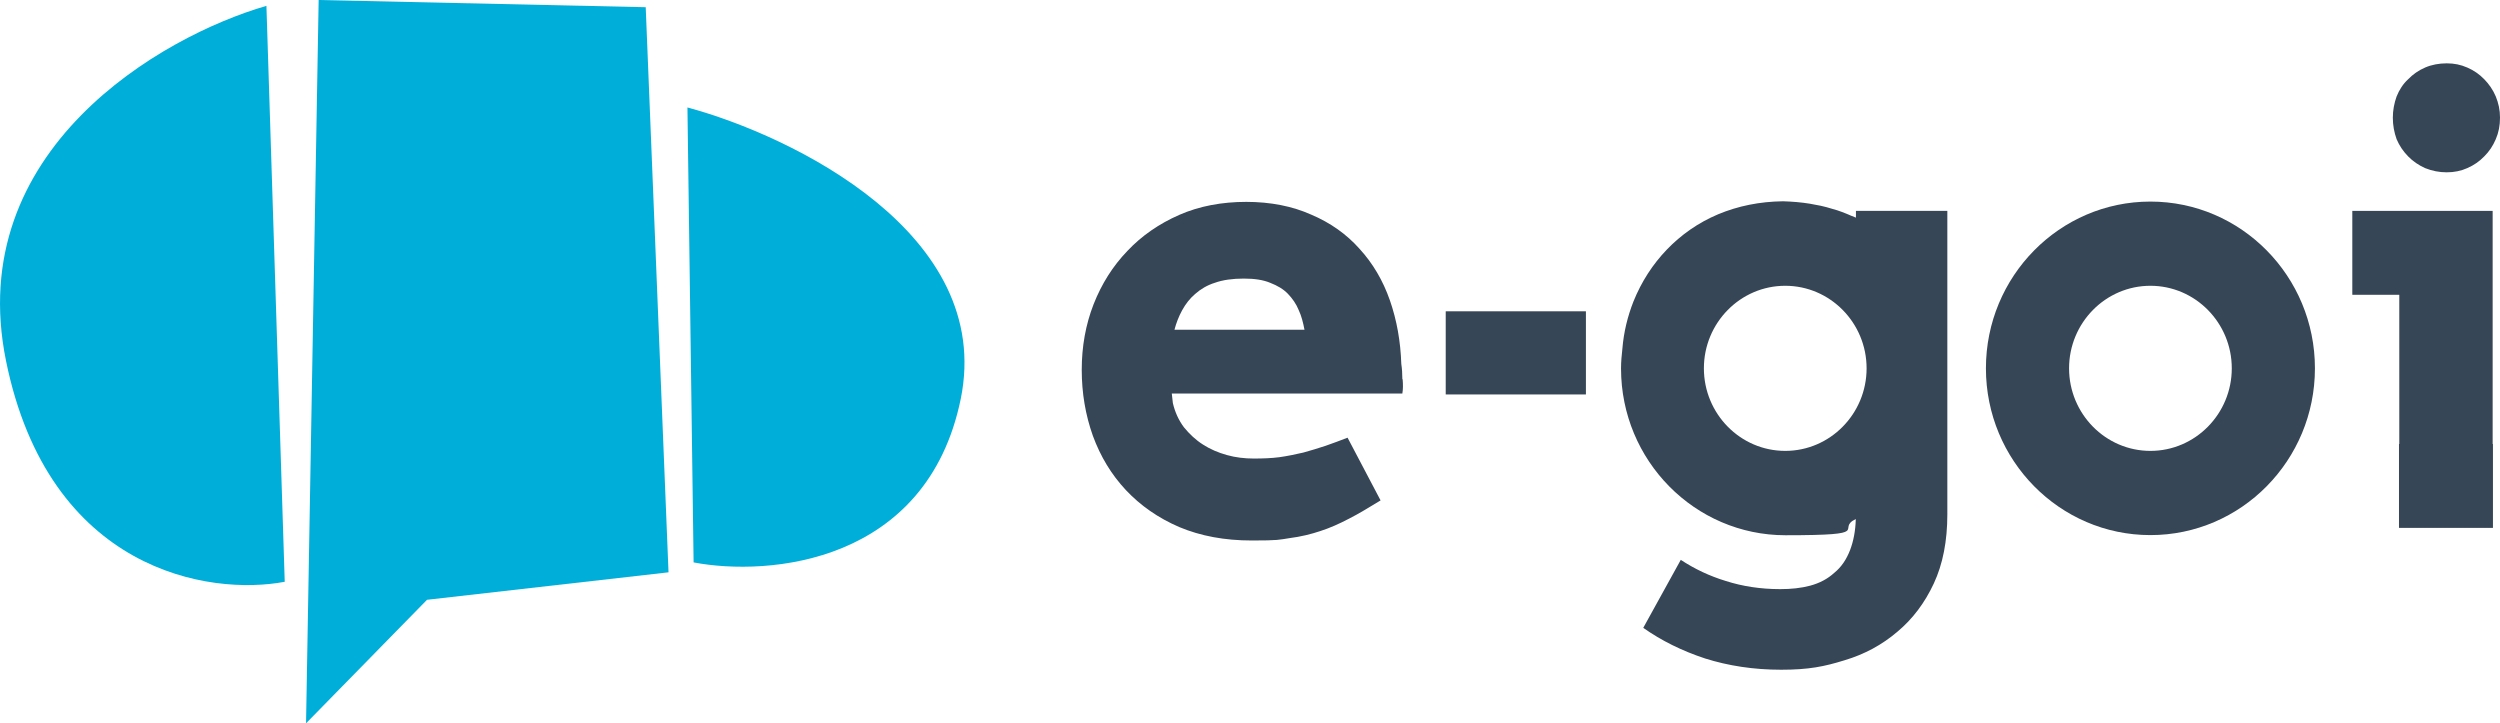
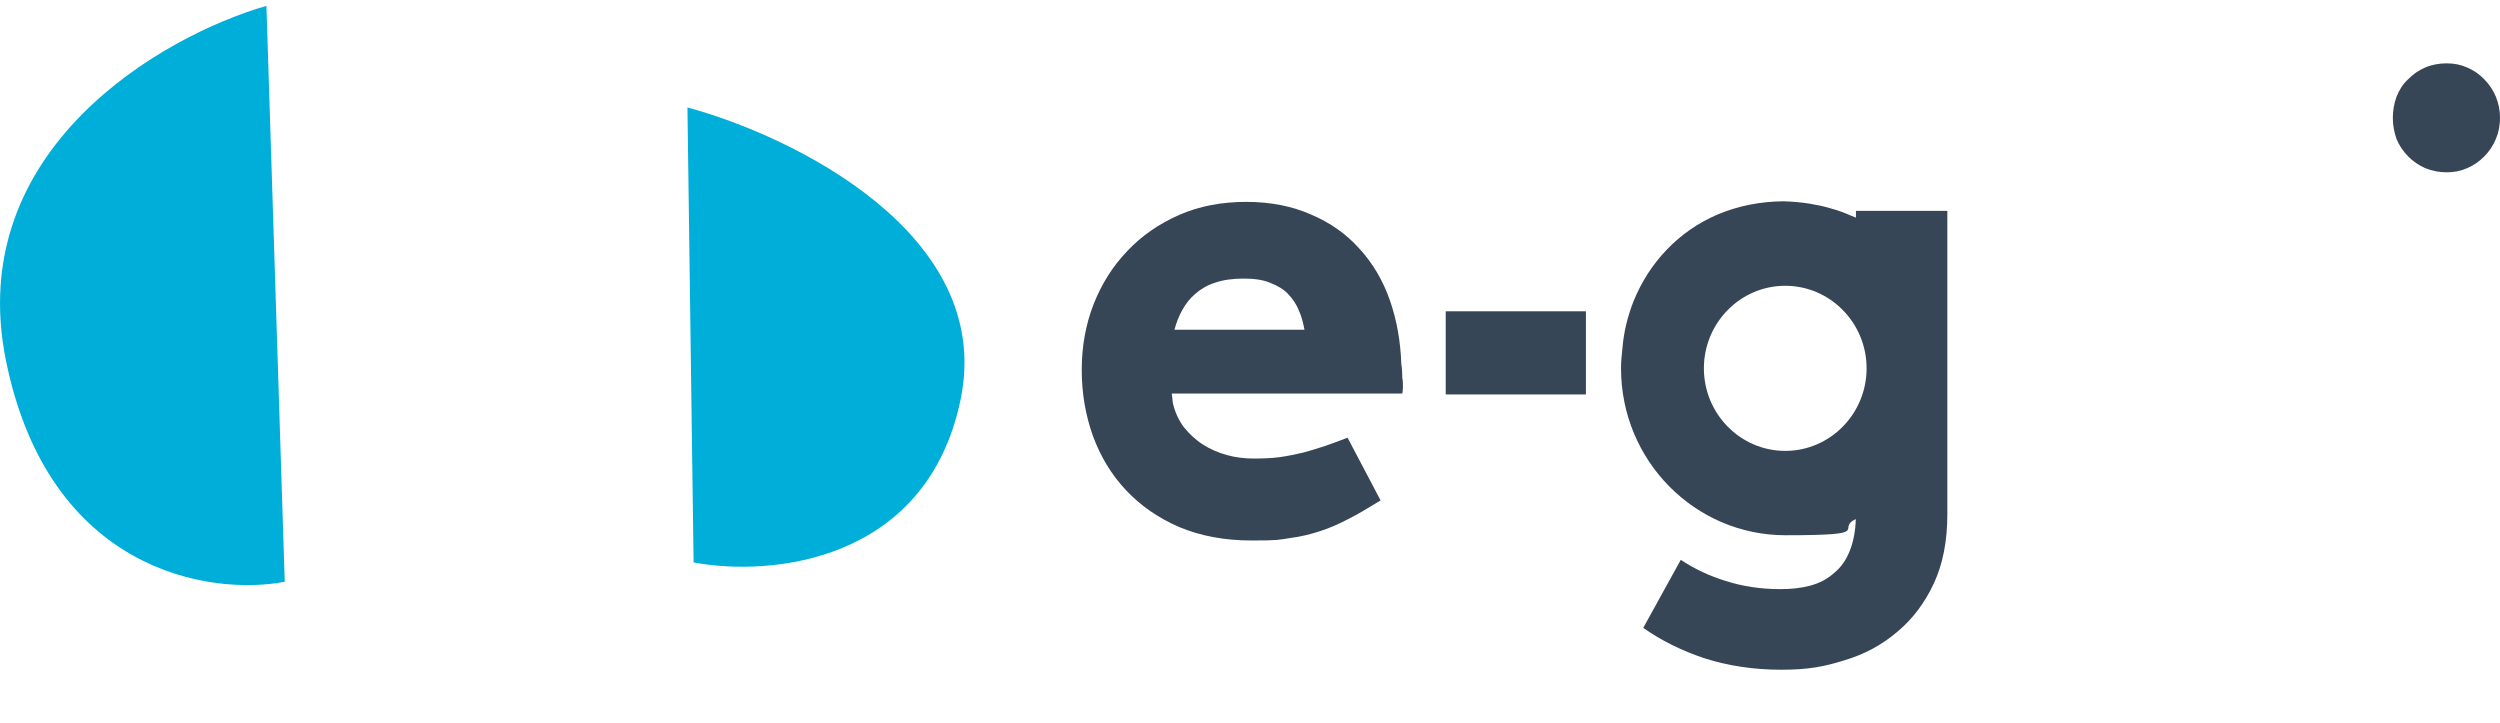
<svg xmlns="http://www.w3.org/2000/svg" id="Layer_1" data-name="Layer 1" version="1.1" viewBox="0 0 1665.6 481.9">
  <defs>
    <style>
      .cls-1 {
        fill: #00aeda;
      }

      .cls-1, .cls-2 {
        stroke-width: 0px;
      }

      .cls-2 {
        fill: #364656;
      }
    </style>
  </defs>
-   <path class="cls-1" d="M430.2,4.8L212.3,0l-8.4,481.9,80.6-82.3,160.9-18.3L430.2,4.8Z" />
  <path class="cls-1" d="M177.5,3.9l12.2,383.7c-49.9,9.5-157.1-6.7-185.7-147.2C-24.6,99.9,107.6,24.1,177.5,3.9Z" />
  <path class="cls-1" d="M458,71.7l4.1,303c49.9,9.5,155.5.9,178-109,22.4-109.9-112.1-175.2-182.1-194.1Z" />
-   <path class="cls-2" d="M1432.7,134.3c-60.5,0-109.6,49.8-109.6,111.1s49.1,111.1,109.6,111.1,109.6-49.8,109.6-111.1-49.1-111.1-109.6-111.1ZM1432.7,300.4c-29.9,0-54.2-24.7-54.2-55s24.3-55,54.2-55,54.2,24.7,54.2,55-24.3,55-54.2,55Z" />
  <path class="cls-2" d="M1056.6,207.4h-93.4v55.4h93.4v-55.4Z" />
  <path class="cls-2" d="M1236.5,140.5v4.5c-1.2-.5-2.3-.9-3.5-1.4-.9-.5-1.8-.7-2.8-1.2-2.1-.9-4.2-1.6-6.2-2.3-2.3-.7-4.6-1.4-7.2-2.1-1.2-.2-2.5-.7-3.7-.9-2.3-.5-4.9-.9-7.4-1.4-5.6-.9-11.3-1.4-17.8-1.6-15.5.2-29.9,3.1-43.3,8.7-13.2,5.6-24.6,13.6-34.1,23.5s-16.9,21.4-22.2,34.5c-3.9,9.9-6.5,20.4-7.4,31.5-.5,4.5-.9,8.7-.9,13.2,0,61.3,49.1,111.1,109.6,111.1s32.7-4,46.8-10.8c-.2,8-1.6,14.8-3.7,20.4-2.5,6.6-6,11.7-10.7,15.5-4.4,4-9.7,6.8-16,8.5-6,1.6-12.7,2.3-19.9,2.3-13.2,0-25.3-1.9-36.2-5.4-10.9-3.3-20.8-8-30.1-14.1l-25,45.3c12.1,8.5,25.7,15.3,41.2,20.4,15.5,4.9,32.4,7.5,50.7,7.5s28.7-2.1,42.2-6.3c13.4-4,25-10.3,35.2-19,10.2-8.5,18.3-19.3,24.3-32.2,6-12.9,9-28.2,9-46v-202.2h-60.9v.2ZM1189.4,300.4c-29.9,0-54.2-24.7-54.2-55s24.3-55,54.2-55,54.2,24.7,54.2,55-24.3,55-54.2,55Z" />
-   <path class="cls-2" d="M1567.3,140.5h93.4v155.3h.2v55.9h-62.6v-55.9h.2v-99.4h-31.3v-55.9h0Z" />
  <path class="cls-2" d="M1594.2,78.4c0-4.9.9-9.6,2.5-14.1,1.8-4.5,4.4-8.5,7.7-11.5,3.2-3.3,6.9-5.9,11.3-7.8s9.3-2.8,14.4-2.8,9.3.9,13.7,2.8c4.4,1.9,8.1,4.5,11.3,7.8,3.2,3.3,5.8,7,7.7,11.5,1.8,4.5,2.8,8.9,2.8,14.1s-.9,9.9-2.8,14.3c-1.9,4.5-4.4,8.2-7.7,11.5-3.2,3.3-6.9,5.9-11.3,7.8-4.2,1.9-8.8,2.8-13.7,2.8s-9.7-.9-14.4-2.8c-4.2-1.9-8.1-4.5-11.3-7.8-3.2-3.3-5.8-7-7.7-11.5-1.6-4.5-2.5-9.2-2.5-14.3Z" />
  <path class="cls-2" d="M934.3,252.5c0-3.3-.2-6.8-.7-10.1-.5-15-3-29.1-7.6-42.3-4.6-13.2-11.4-24.7-20.2-34.3-8.8-9.9-19.5-17.4-32.2-22.8-12.5-5.6-27.1-8.5-43.3-8.5s-31.3,2.8-44.7,8.7c-13.4,5.9-25,13.9-34.5,24-9.7,10.1-17.1,21.8-22.5,35.5-5.3,13.6-7.9,28.2-7.9,43.7s2.5,30.1,7.4,43.9c5.1,13.9,12.3,25.8,22,36.2,9.7,10.3,21.5,18.6,35.7,24.7,14.1,5.9,30.1,8.9,48.2,8.9s18.1-.5,25.3-1.6c7.2-.9,14.1-2.6,20.4-4.7,6.5-2.1,12.7-4.9,19-8.2,6.5-3.3,13.4-7.5,21.1-12.2l-22-41.8c-4.9,1.9-10,3.8-14.6,5.4-4.9,1.6-9.7,3.1-14.8,4.5-5.1,1.2-10.4,2.3-16,3.1-5.3.7-11.1.9-17.1.9s-12.1-.7-17.8-2.3c-5.8-1.6-11.4-4-16-7-4.9-3.1-9-7-12.7-11.5-3.5-4.7-6-10.1-7.4-16.2l-.7-6.3h153.6c.5-2.8.5-6.1.2-9.4ZM782.5,219.6c1.2-4.5,2.8-8.7,5.1-12.9s5.1-7.8,8.6-10.8c3.7-3.3,8.1-5.9,13.2-7.5,5.3-1.9,11.8-2.8,19.2-2.8s13,.9,17.6,2.8c4.9,1.9,8.8,4.2,11.8,7.3,3,3.1,5.6,6.8,7.2,10.8,1.9,4,3,8.5,3.9,13.2h-86.7Z" />
</svg>